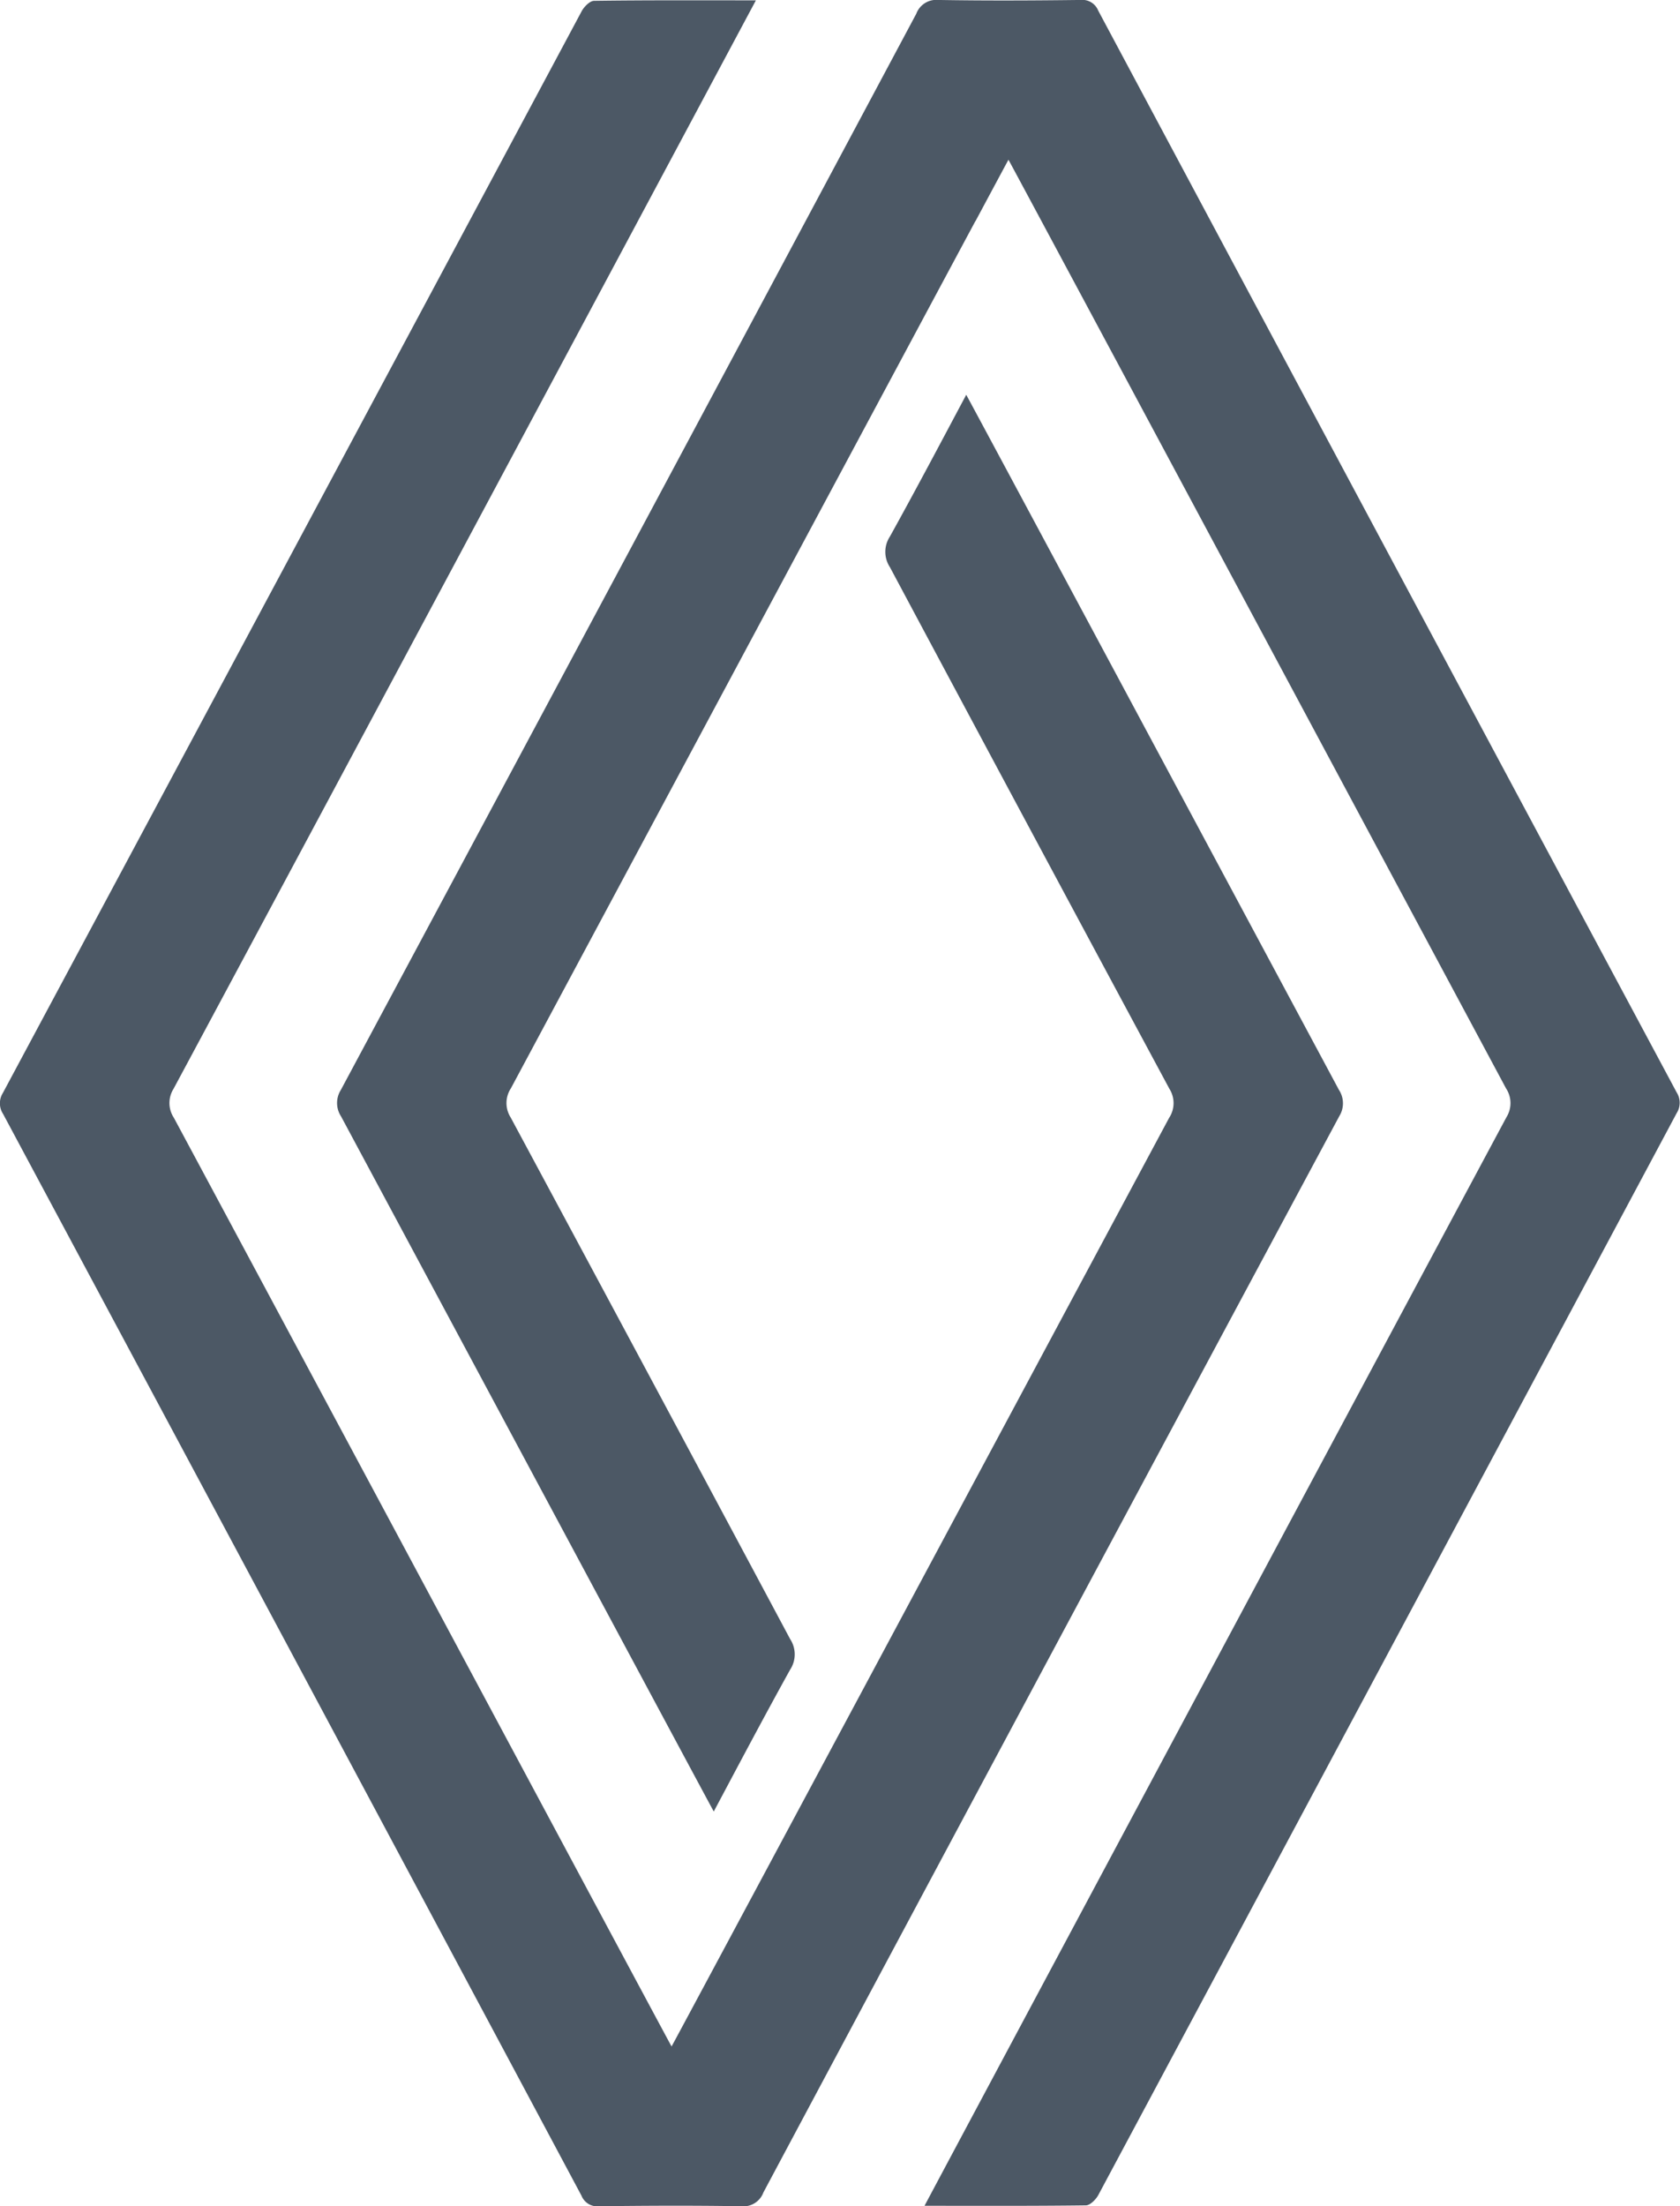
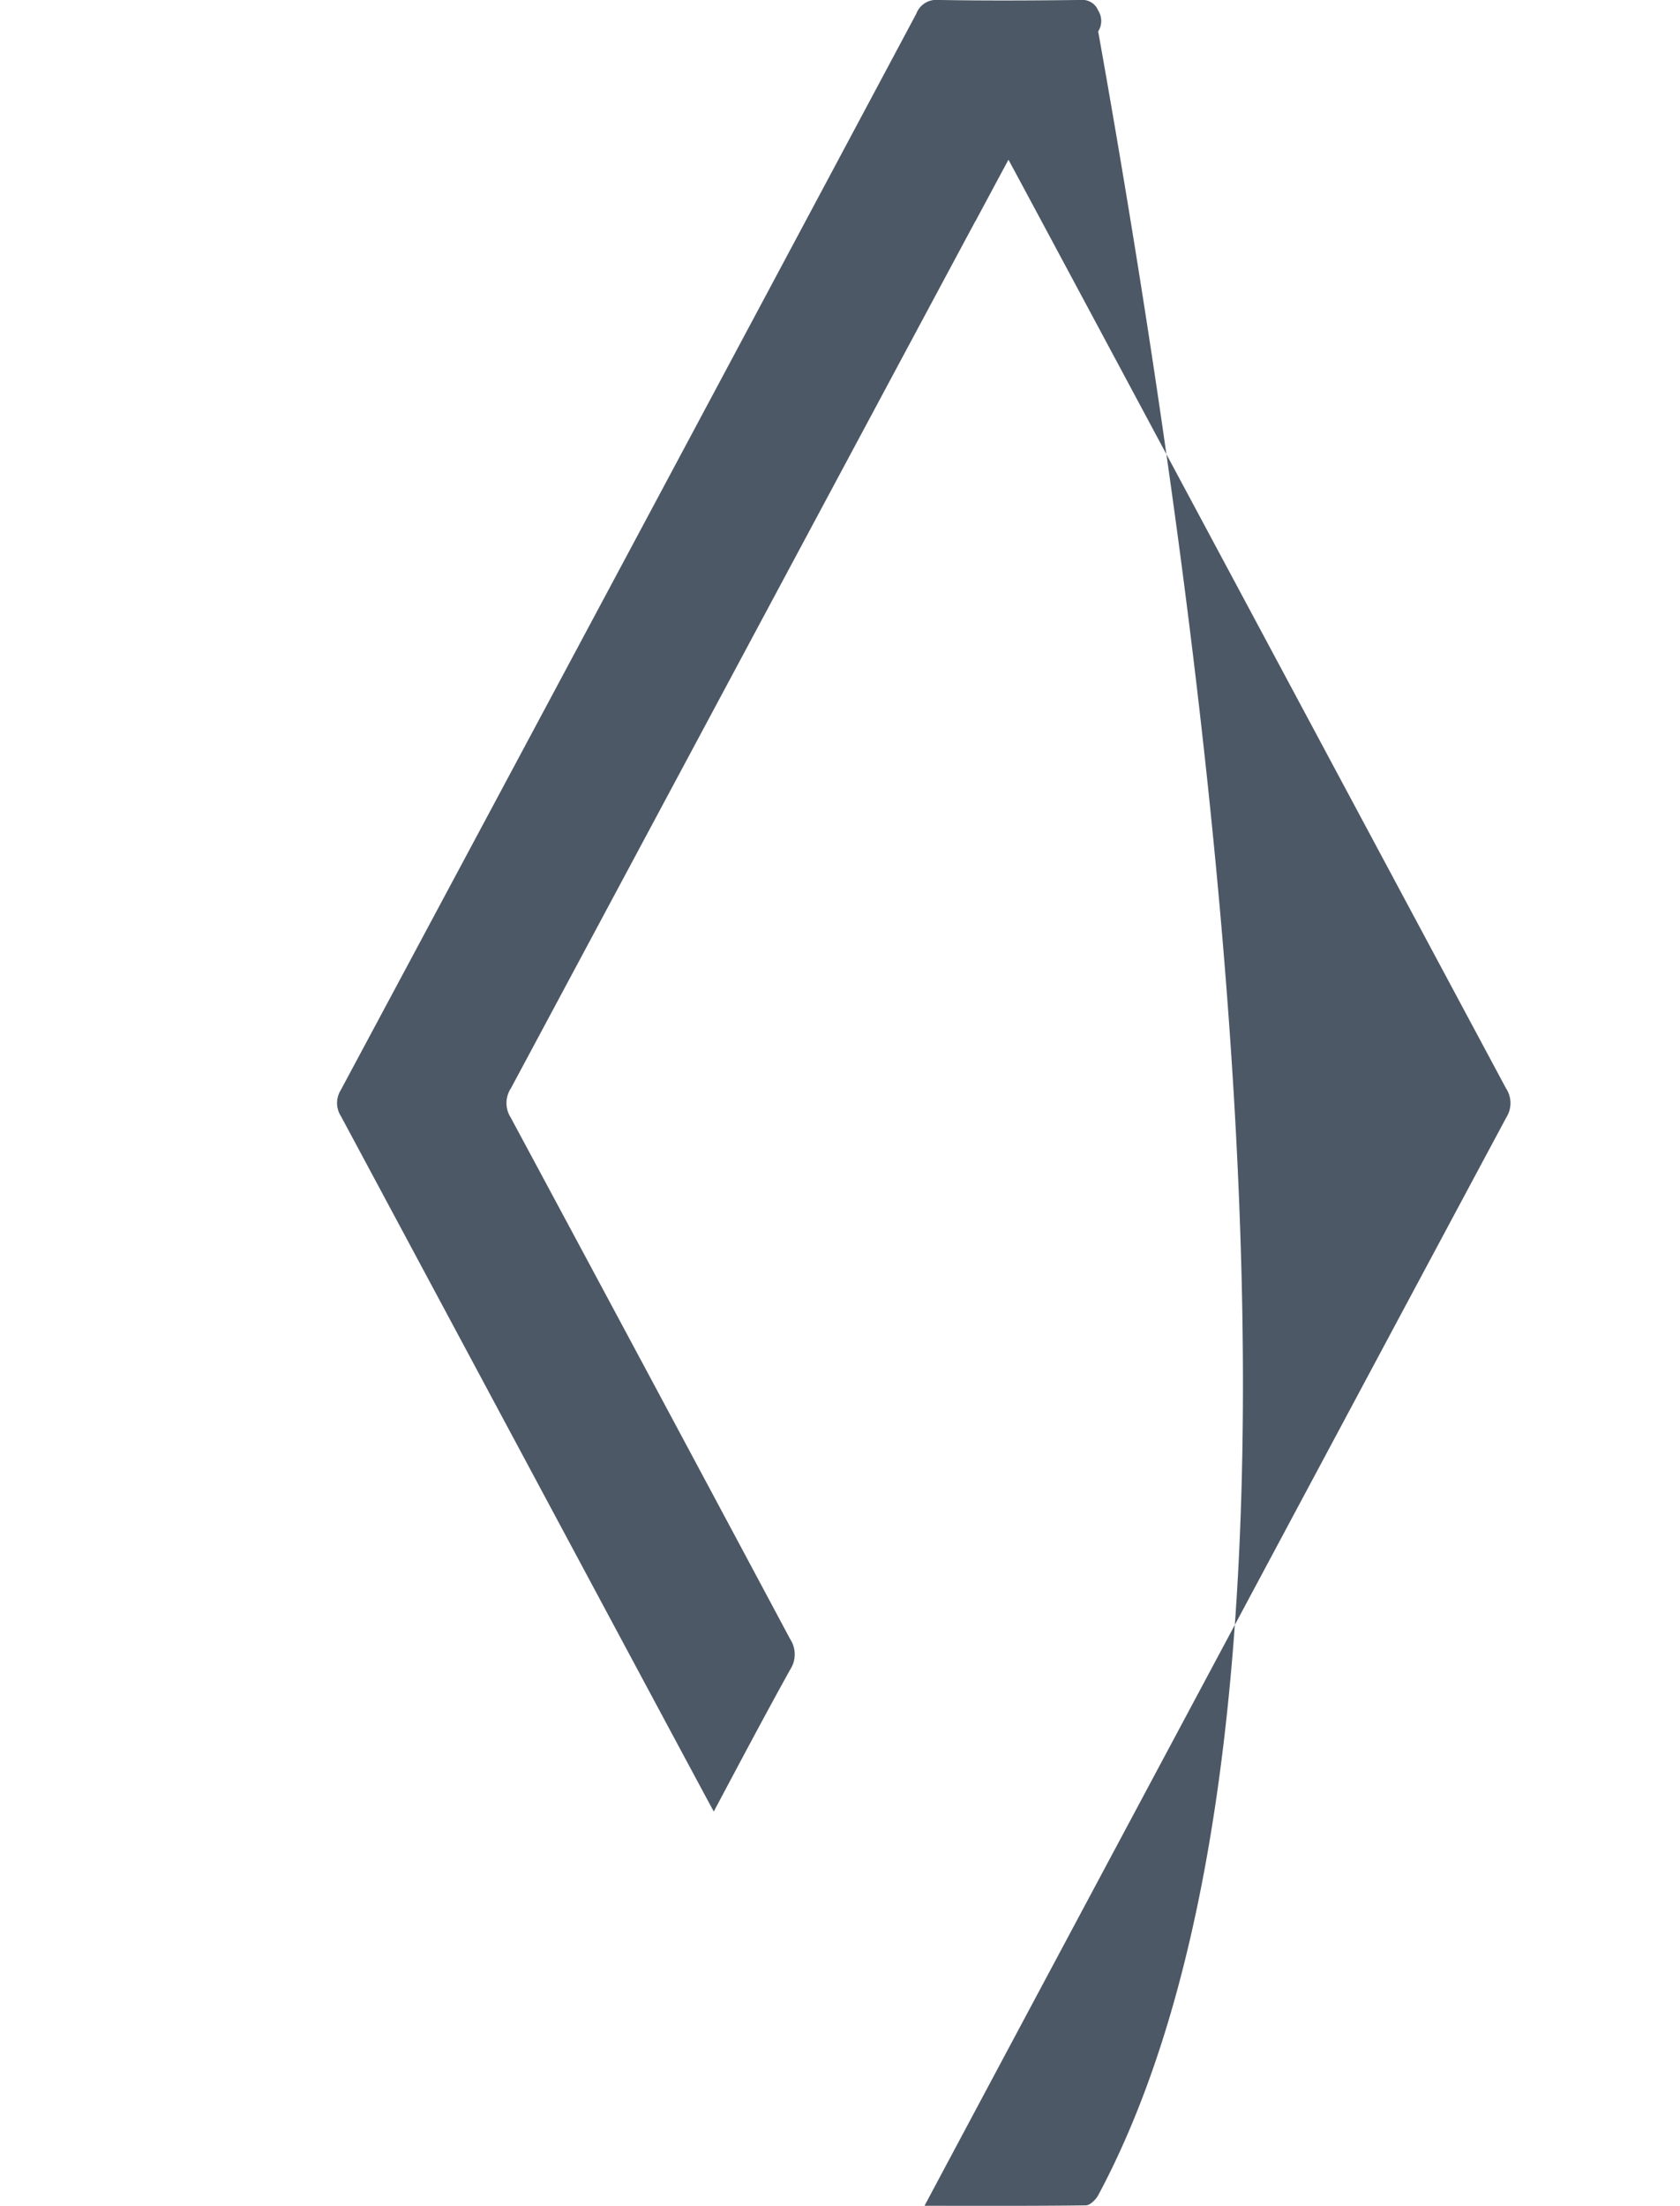
<svg xmlns="http://www.w3.org/2000/svg" width="43.275" height="56.819" viewBox="0 0 43.275 56.819">
  <g id="renault-new-2021-seeklogo.com-1" transform="translate(45.722 79.881)">
    <g id="Group_2297" data-name="Group 2297" transform="translate(-45.722 -79.881)">
-       <path id="Path_424" data-name="Path 424" d="M76.879-79.809c-.739,1.381-10.7,20.022-15,28.03a.69.69,0,0,0,.008.748C66.1-43.183,74.619-27.263,74.707-27.115c.088-.148,8.611-16.068,12.816-23.914a.688.688,0,0,0,.008-.748q-3.61-6.713-7.2-13.435a.717.717,0,0,1,0-.788c.661-1.192,1.3-2.4,1.966-3.651.095.161,6.472,12.065,9.6,17.9a.629.629,0,0,1,.008.681Q84.473-37.22,77.072-23.355a.547.547,0,0,1-.565.355c-1.222-.021-2.445-.015-3.667,0a.437.437,0,0,1-.453-.271q-7.441-13.934-14.9-27.86a.5.5,0,0,1-.006-.538Q64.942-65.6,72.391-79.529c.063-.117.211-.267.32-.268C74.076-79.816,75.44-79.809,76.879-79.809Z" transform="translate(-57.408 79.818)" fill="#4c5865" />
-       <path id="Path_425" data-name="Path 425" d="M149.78-74.185c-2.275,4.24-8.546,15.953-11.964,22.332a.69.69,0,0,0-.007.748q3.61,6.715,7.2,13.435a.717.717,0,0,1,0,.788c-.661,1.192-1.3,2.4-1.967,3.653-.089-.151-6.465-12.056-9.6-17.9a.63.63,0,0,1-.007-.681q7.422-13.852,14.824-27.718a.548.548,0,0,1,.565-.354c1.222.021,2.445.015,3.667,0a.44.44,0,0,1,.453.272q7.442,13.934,14.9,27.86a.5.5,0,0,1,0,.538Q160.4-37.282,152.948-23.353c-.063.117-.211.265-.32.267-1.364.018-2.728.011-4.157.011.094-.183,10.063-18.841,14.987-28.03a.688.688,0,0,0-.009-.748c-4.205-7.848-12.728-23.767-12.816-23.914-.016.027-.328.608-.851,1.584" transform="translate(-124.656 79.881)" fill="#4c5865" />
+       <path id="Path_425" data-name="Path 425" d="M149.78-74.185c-2.275,4.24-8.546,15.953-11.964,22.332a.69.69,0,0,0-.007.748q3.61,6.715,7.2,13.435a.717.717,0,0,1,0,.788c-.661,1.192-1.3,2.4-1.967,3.653-.089-.151-6.465-12.056-9.6-17.9a.63.63,0,0,1-.007-.681q7.422-13.852,14.824-27.718a.548.548,0,0,1,.565-.354c1.222.021,2.445.015,3.667,0a.44.44,0,0,1,.453.272a.5.5,0,0,1,0,.538Q160.4-37.282,152.948-23.353c-.063.117-.211.265-.32.267-1.364.018-2.728.011-4.157.011.094-.183,10.063-18.841,14.987-28.03a.688.688,0,0,0-.009-.748c-4.205-7.848-12.728-23.767-12.816-23.914-.016.027-.328.608-.851,1.584" transform="translate(-124.656 79.881)" fill="#4c5865" />
    </g>
  </g>
</svg>